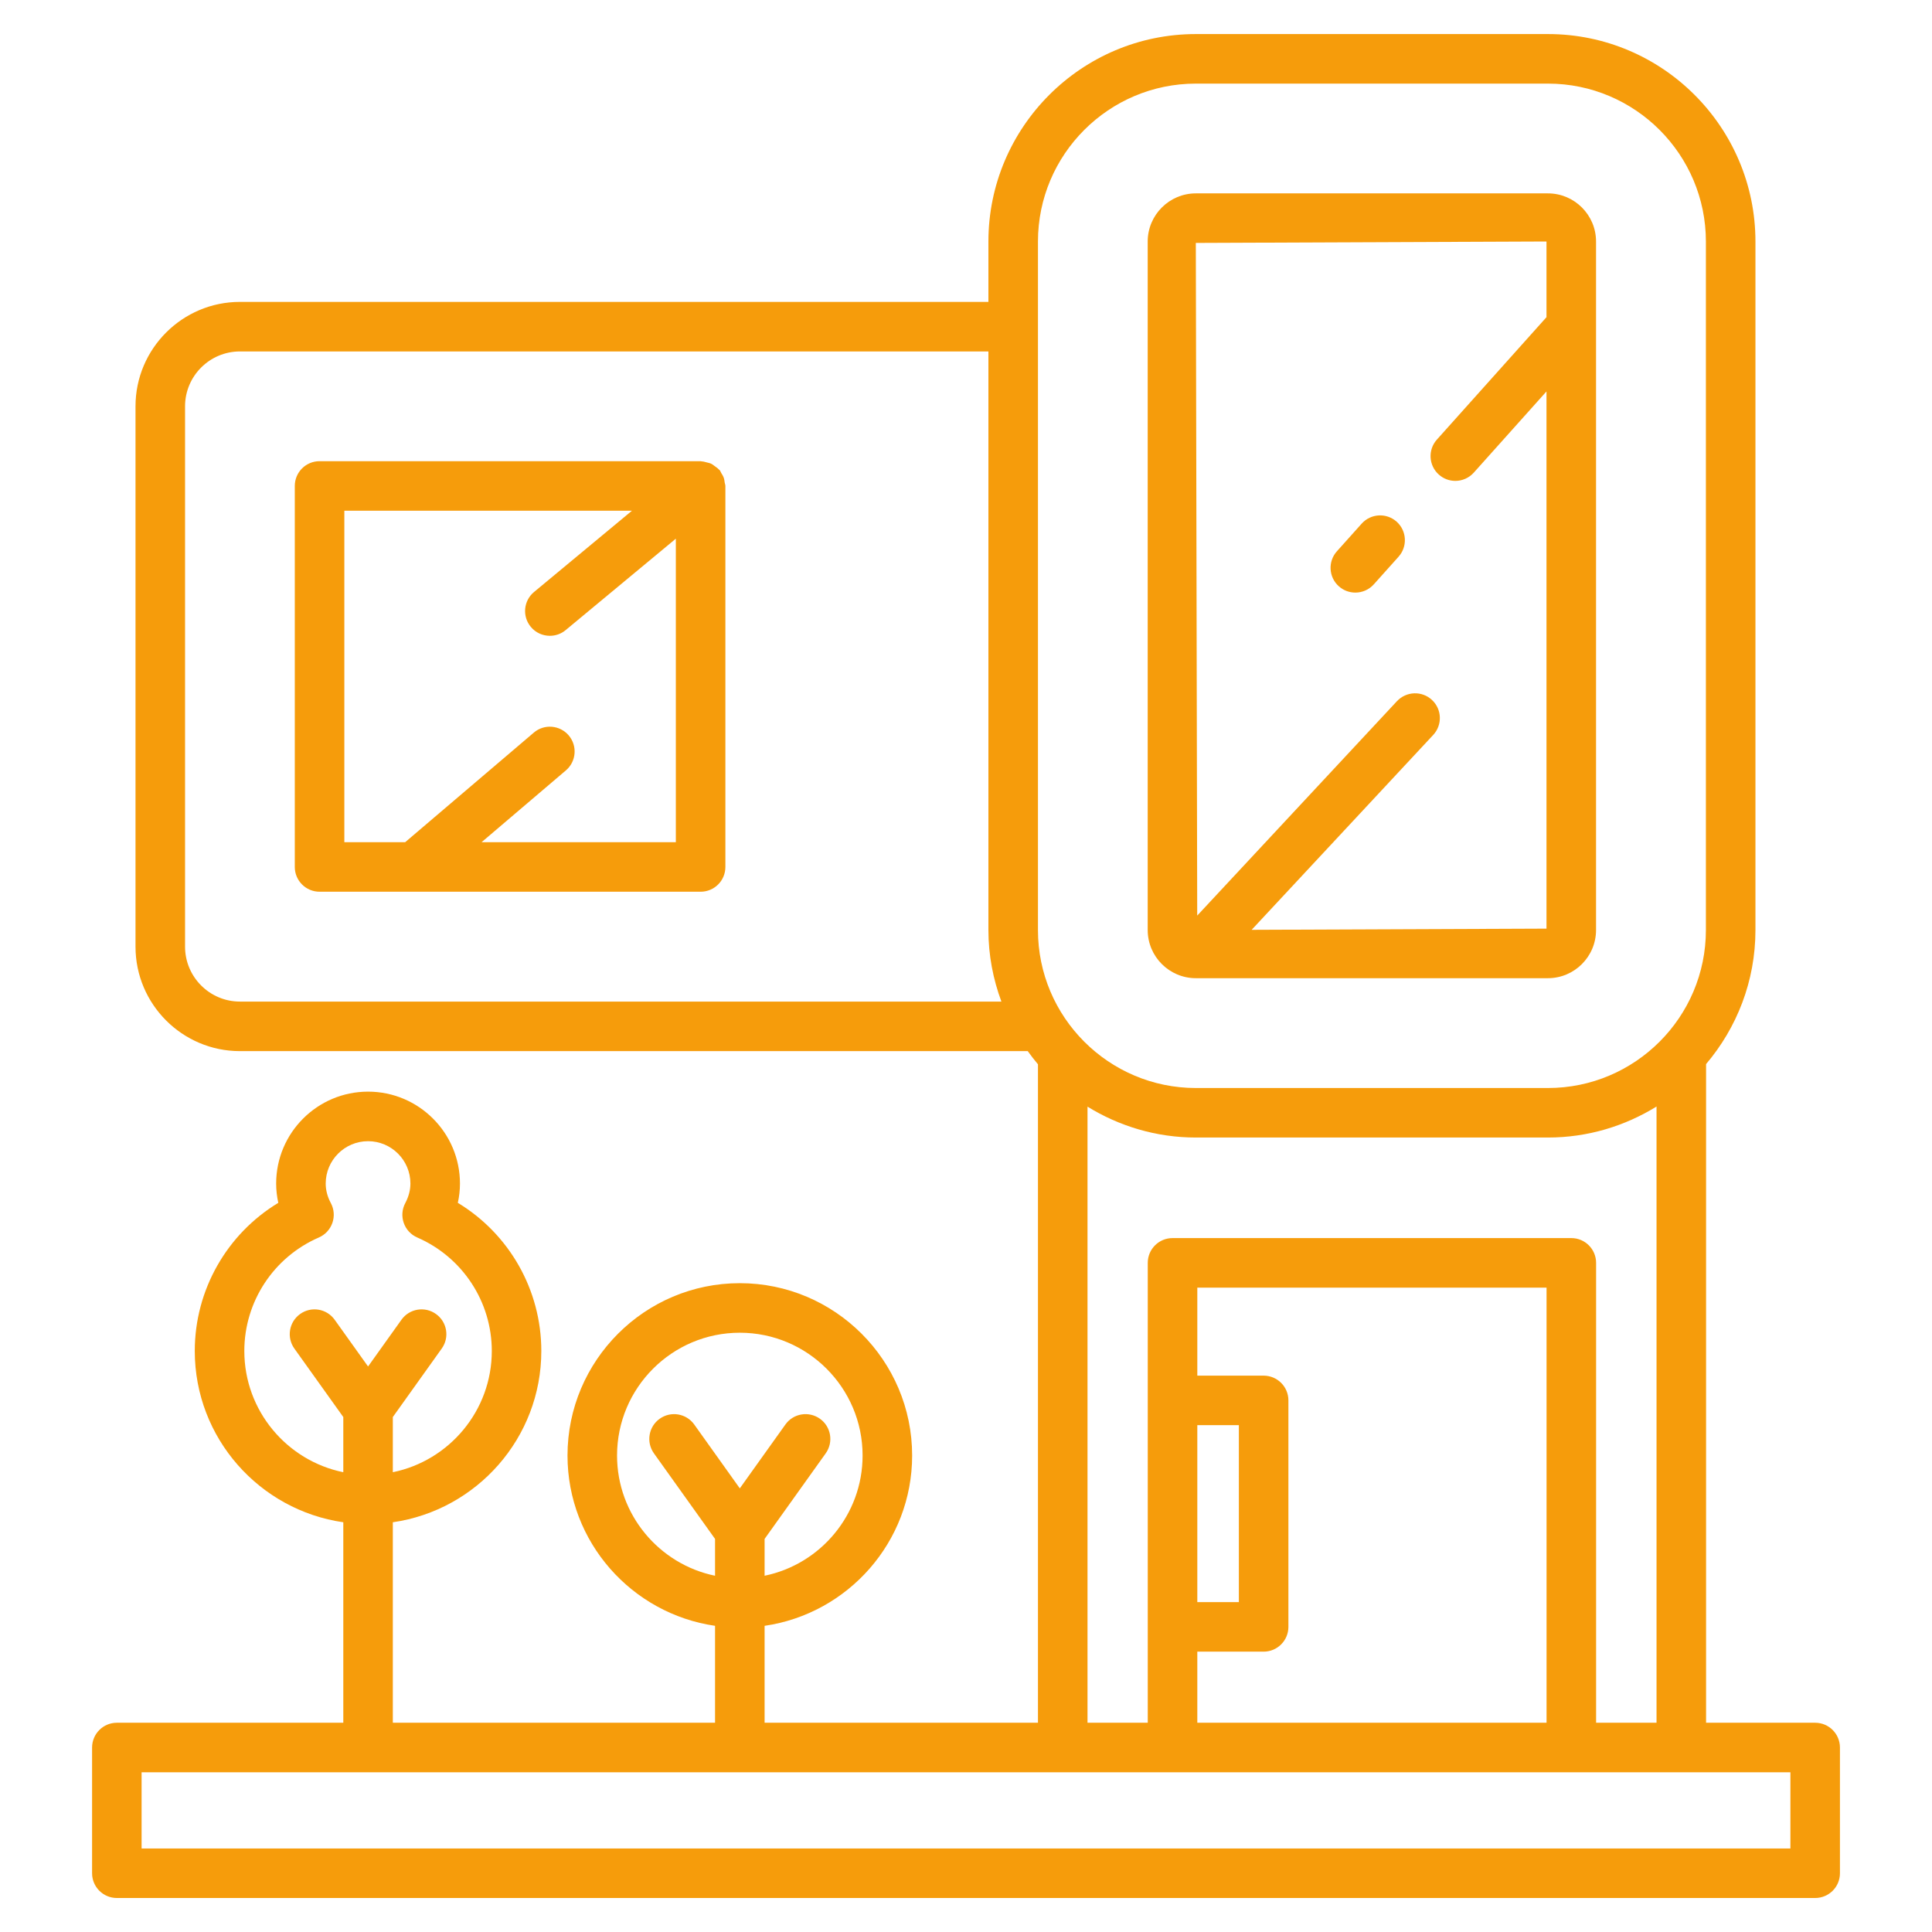
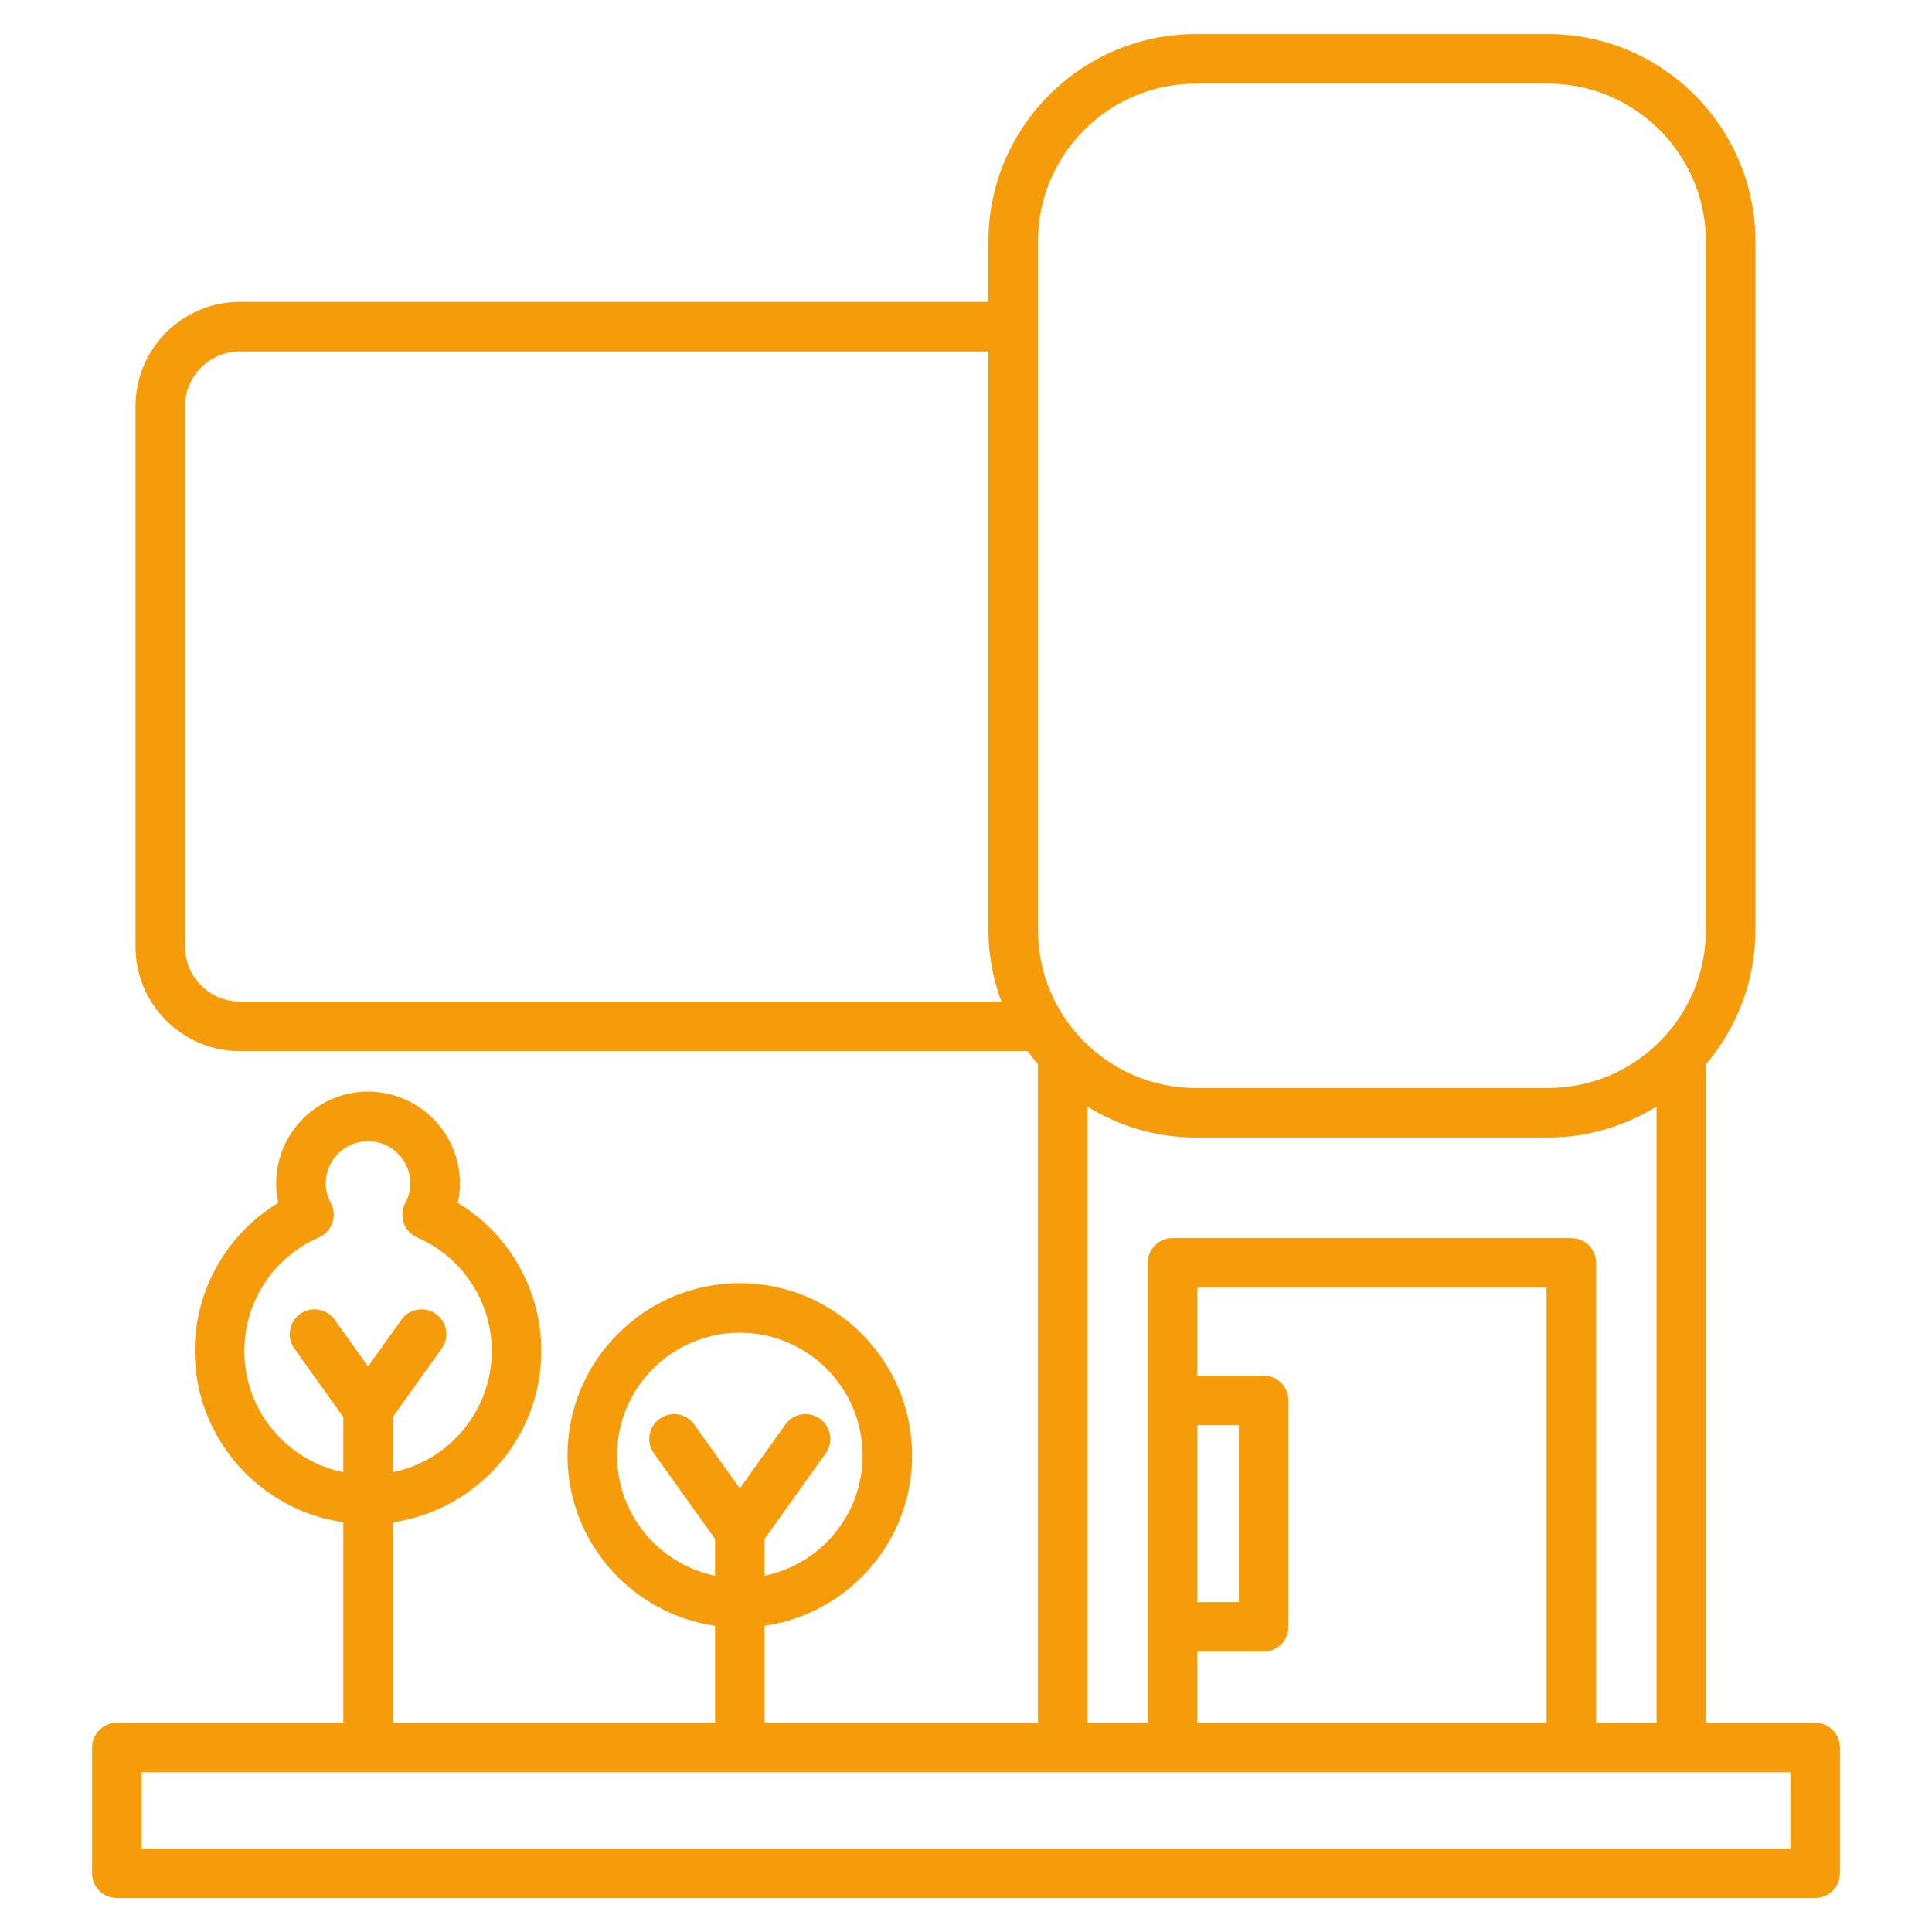
<svg xmlns="http://www.w3.org/2000/svg" width="65" height="65" viewBox="0 0 65 65" fill="none">
  <path d="M61.07 57.96H57.399V35.8C58.432 34.583 59.06 33.01 59.06 31.291V8.126C59.06 4.278 55.929 1.146 52.08 1.146H40.234C36.385 1.146 33.254 4.278 33.254 8.126V10.157H8.072C6.135 10.157 4.559 11.733 4.559 13.67V31.85C4.559 33.787 6.135 35.364 8.072 35.364H34.577C34.687 35.516 34.8 35.664 34.921 35.807V57.96H25.724V54.699C28.526 54.292 30.688 51.882 30.688 48.969C30.688 45.772 28.087 43.171 24.89 43.171C21.694 43.171 19.093 45.772 19.093 48.969C19.093 51.882 21.255 54.292 24.057 54.699V57.96H13.216V51.215C16.036 50.809 18.212 48.383 18.212 45.452C18.212 43.396 17.131 41.514 15.403 40.468C15.451 40.255 15.475 40.038 15.475 39.819C15.475 38.114 14.088 36.727 12.383 36.727C10.678 36.727 9.291 38.114 9.291 39.819C9.291 40.038 9.316 40.255 9.363 40.468C7.635 41.514 6.553 43.396 6.553 45.452C6.553 48.383 8.73 50.809 11.55 51.215V57.96H3.931C3.471 57.96 3.098 58.333 3.098 58.794V63.023C3.098 63.484 3.471 63.856 3.931 63.856H61.07C61.53 63.856 61.903 63.484 61.903 63.023V58.794C61.903 58.333 61.53 57.96 61.07 57.96ZM8.072 33.697C7.054 33.697 6.226 32.868 6.226 31.85V13.67C6.226 12.652 7.054 11.824 8.072 11.824H33.254V31.291C33.254 32.138 33.413 32.946 33.691 33.697H8.072ZM34.921 31.291V8.126C34.921 5.197 37.304 2.813 40.234 2.813H52.08C55.01 2.813 57.393 5.197 57.393 8.126V31.291C57.393 34.221 55.01 36.605 52.08 36.605H40.234C37.304 36.605 34.921 34.221 34.921 31.291ZM52.866 41.654H39.449C38.988 41.654 38.615 42.027 38.615 42.488V57.96H36.588V37.232C37.651 37.887 38.897 38.271 40.234 38.271H52.08C53.42 38.271 54.668 37.885 55.732 37.228V57.96H53.699V42.488C53.699 42.027 53.326 41.654 52.866 41.654ZM42.513 55.568C42.974 55.568 43.347 55.195 43.347 54.734V47.115C43.347 46.654 42.974 46.282 42.513 46.282H40.282V43.321H52.032V57.96H40.282V55.568H42.513ZM40.282 53.901V47.948H41.68V53.901H40.282ZM20.76 48.969C20.76 46.691 22.613 44.838 24.89 44.838C27.168 44.838 29.021 46.691 29.021 48.969C29.021 50.961 27.604 52.628 25.724 53.014V51.775L27.781 48.895C28.048 48.52 27.961 47.999 27.587 47.733C27.211 47.465 26.691 47.551 26.424 47.926L24.89 50.074L23.357 47.926C23.089 47.551 22.568 47.465 22.194 47.733C21.82 47.999 21.733 48.52 22 48.895L24.057 51.775V53.014C22.178 52.627 20.76 50.96 20.76 48.969ZM8.22 45.452C8.22 43.795 9.204 42.296 10.727 41.634C10.941 41.541 11.105 41.364 11.182 41.145C11.259 40.925 11.241 40.684 11.132 40.479C11.016 40.263 10.958 40.041 10.958 39.819C10.958 39.033 11.597 38.394 12.383 38.394C13.169 38.394 13.808 39.033 13.808 39.819C13.808 40.04 13.749 40.262 13.634 40.479C13.525 40.684 13.507 40.925 13.584 41.145C13.66 41.364 13.825 41.541 14.038 41.634C15.561 42.296 16.546 43.795 16.546 45.452C16.546 47.462 15.114 49.144 13.216 49.531V47.675L14.862 45.37C15.13 44.996 15.043 44.475 14.668 44.208C14.293 43.94 13.774 44.026 13.506 44.402L12.383 45.974L11.26 44.402C10.992 44.026 10.47 43.94 10.098 44.208C9.723 44.475 9.636 44.996 9.903 45.37L11.55 47.675V49.531C9.652 49.144 8.22 47.462 8.22 45.452ZM60.236 62.19H4.764V59.627H60.236V62.19Z" fill="#F69C0B" />
-   <path d="M40.232 32.91H52.078C52.971 32.91 53.697 32.183 53.697 31.29V8.125C53.697 7.233 52.971 6.506 52.078 6.506H40.232C39.34 6.506 38.613 7.233 38.613 8.125V31.29C38.613 32.183 39.34 32.91 40.232 32.91ZM52.03 8.125V10.671L48.342 14.79C48.035 15.132 48.064 15.659 48.407 15.966C48.566 16.109 48.765 16.179 48.963 16.179C49.191 16.179 49.419 16.085 49.584 15.901L52.03 13.169V31.243L42.11 31.283L48.219 24.726C48.532 24.389 48.514 23.862 48.177 23.549C47.841 23.235 47.314 23.255 46.999 23.59L40.279 30.804L40.232 8.173L52.03 8.125Z" fill="#F69C0B" />
-   <path d="M45.599 19.937C45.827 19.937 46.055 19.844 46.22 19.66L47.054 18.729C47.36 18.386 47.331 17.859 46.989 17.552C46.645 17.245 46.119 17.275 45.812 17.617L44.978 18.548C44.671 18.891 44.7 19.418 45.043 19.725C45.202 19.867 45.401 19.937 45.599 19.937Z" fill="#F69C0B" />
-   <path d="M24.348 16.069C24.328 16.013 24.297 15.965 24.266 15.915C24.246 15.883 24.238 15.847 24.213 15.817C24.204 15.807 24.192 15.803 24.183 15.793C24.143 15.749 24.096 15.718 24.047 15.683C24.006 15.654 23.969 15.621 23.923 15.6C23.879 15.579 23.829 15.571 23.781 15.558C23.723 15.543 23.668 15.526 23.609 15.523C23.596 15.523 23.585 15.516 23.572 15.516H10.751C10.291 15.516 9.918 15.888 9.918 16.349V29.168C9.918 29.629 10.291 30.001 10.751 30.001H23.572C24.032 30.001 24.405 29.629 24.405 29.168V16.349C24.405 16.309 24.388 16.276 24.382 16.238C24.375 16.18 24.368 16.124 24.348 16.069ZM22.738 28.335H16.202L19.04 25.918C19.39 25.619 19.432 25.093 19.134 24.742C18.835 24.392 18.308 24.349 17.959 24.648L13.631 28.335H11.585V17.182H21.262L17.967 19.917C17.613 20.21 17.564 20.736 17.858 21.09C18.023 21.289 18.26 21.391 18.5 21.391C18.687 21.391 18.875 21.329 19.031 21.199L22.738 18.123V28.335Z" fill="#F69C0B" />
</svg>